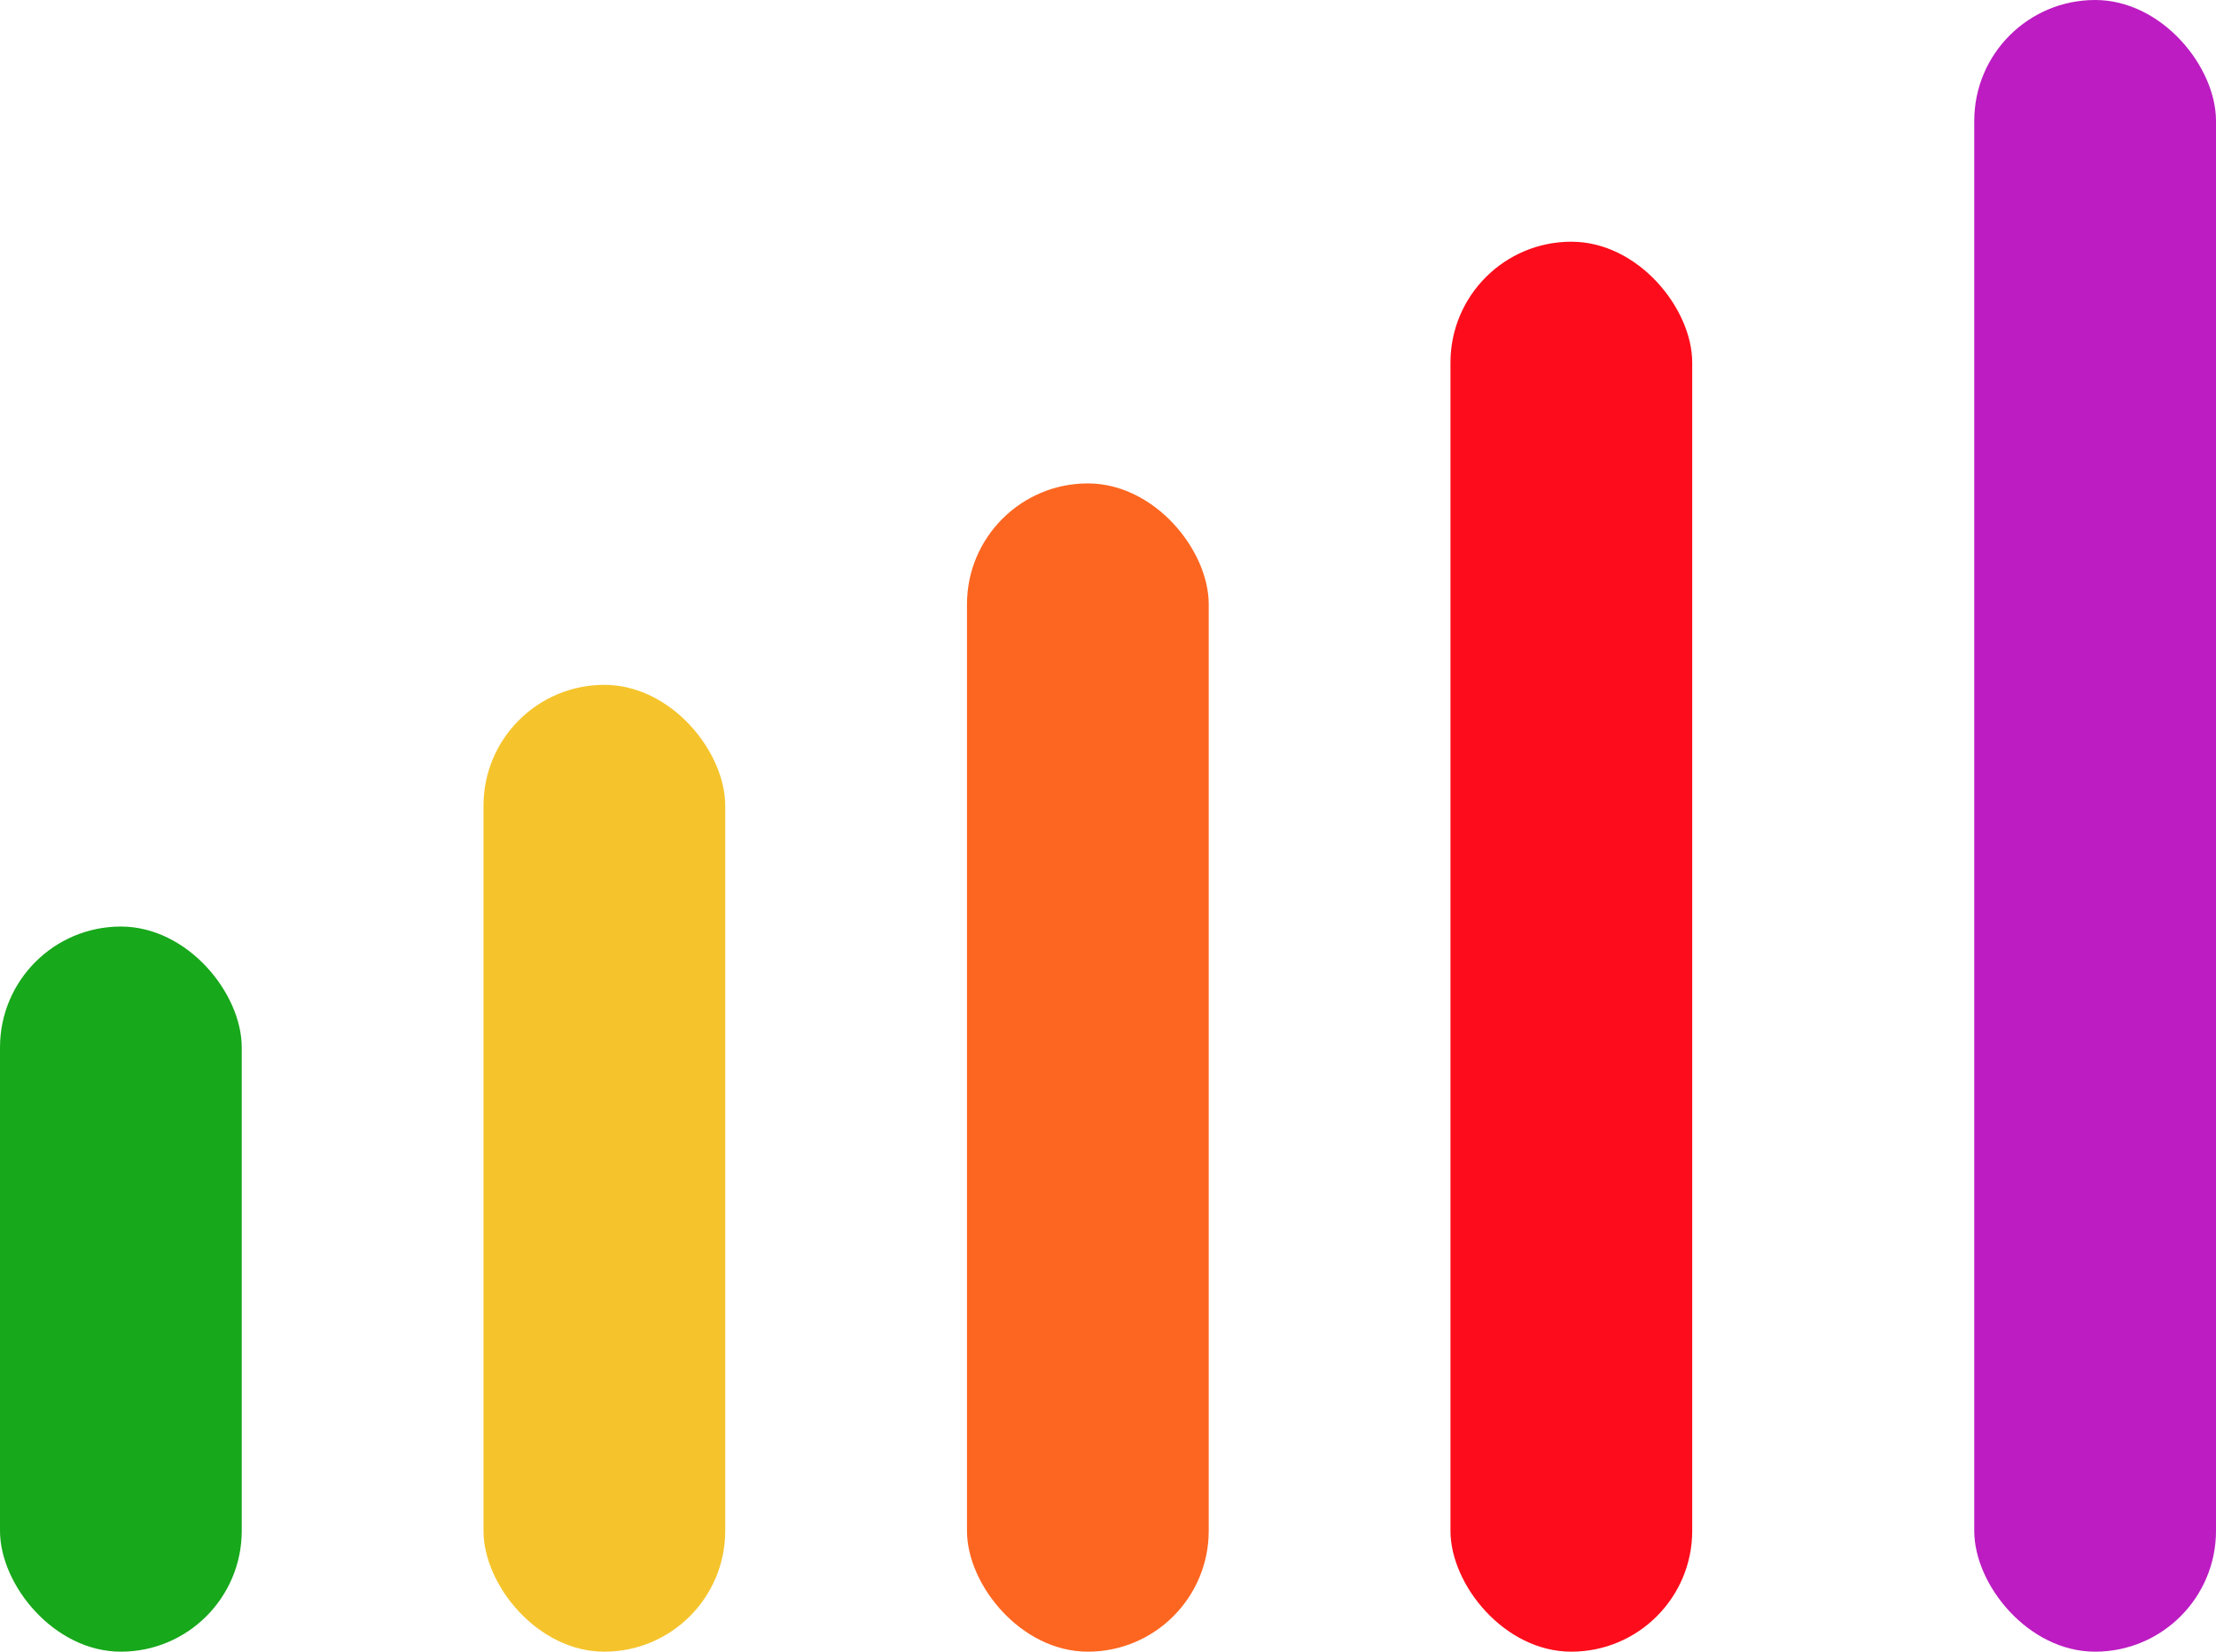
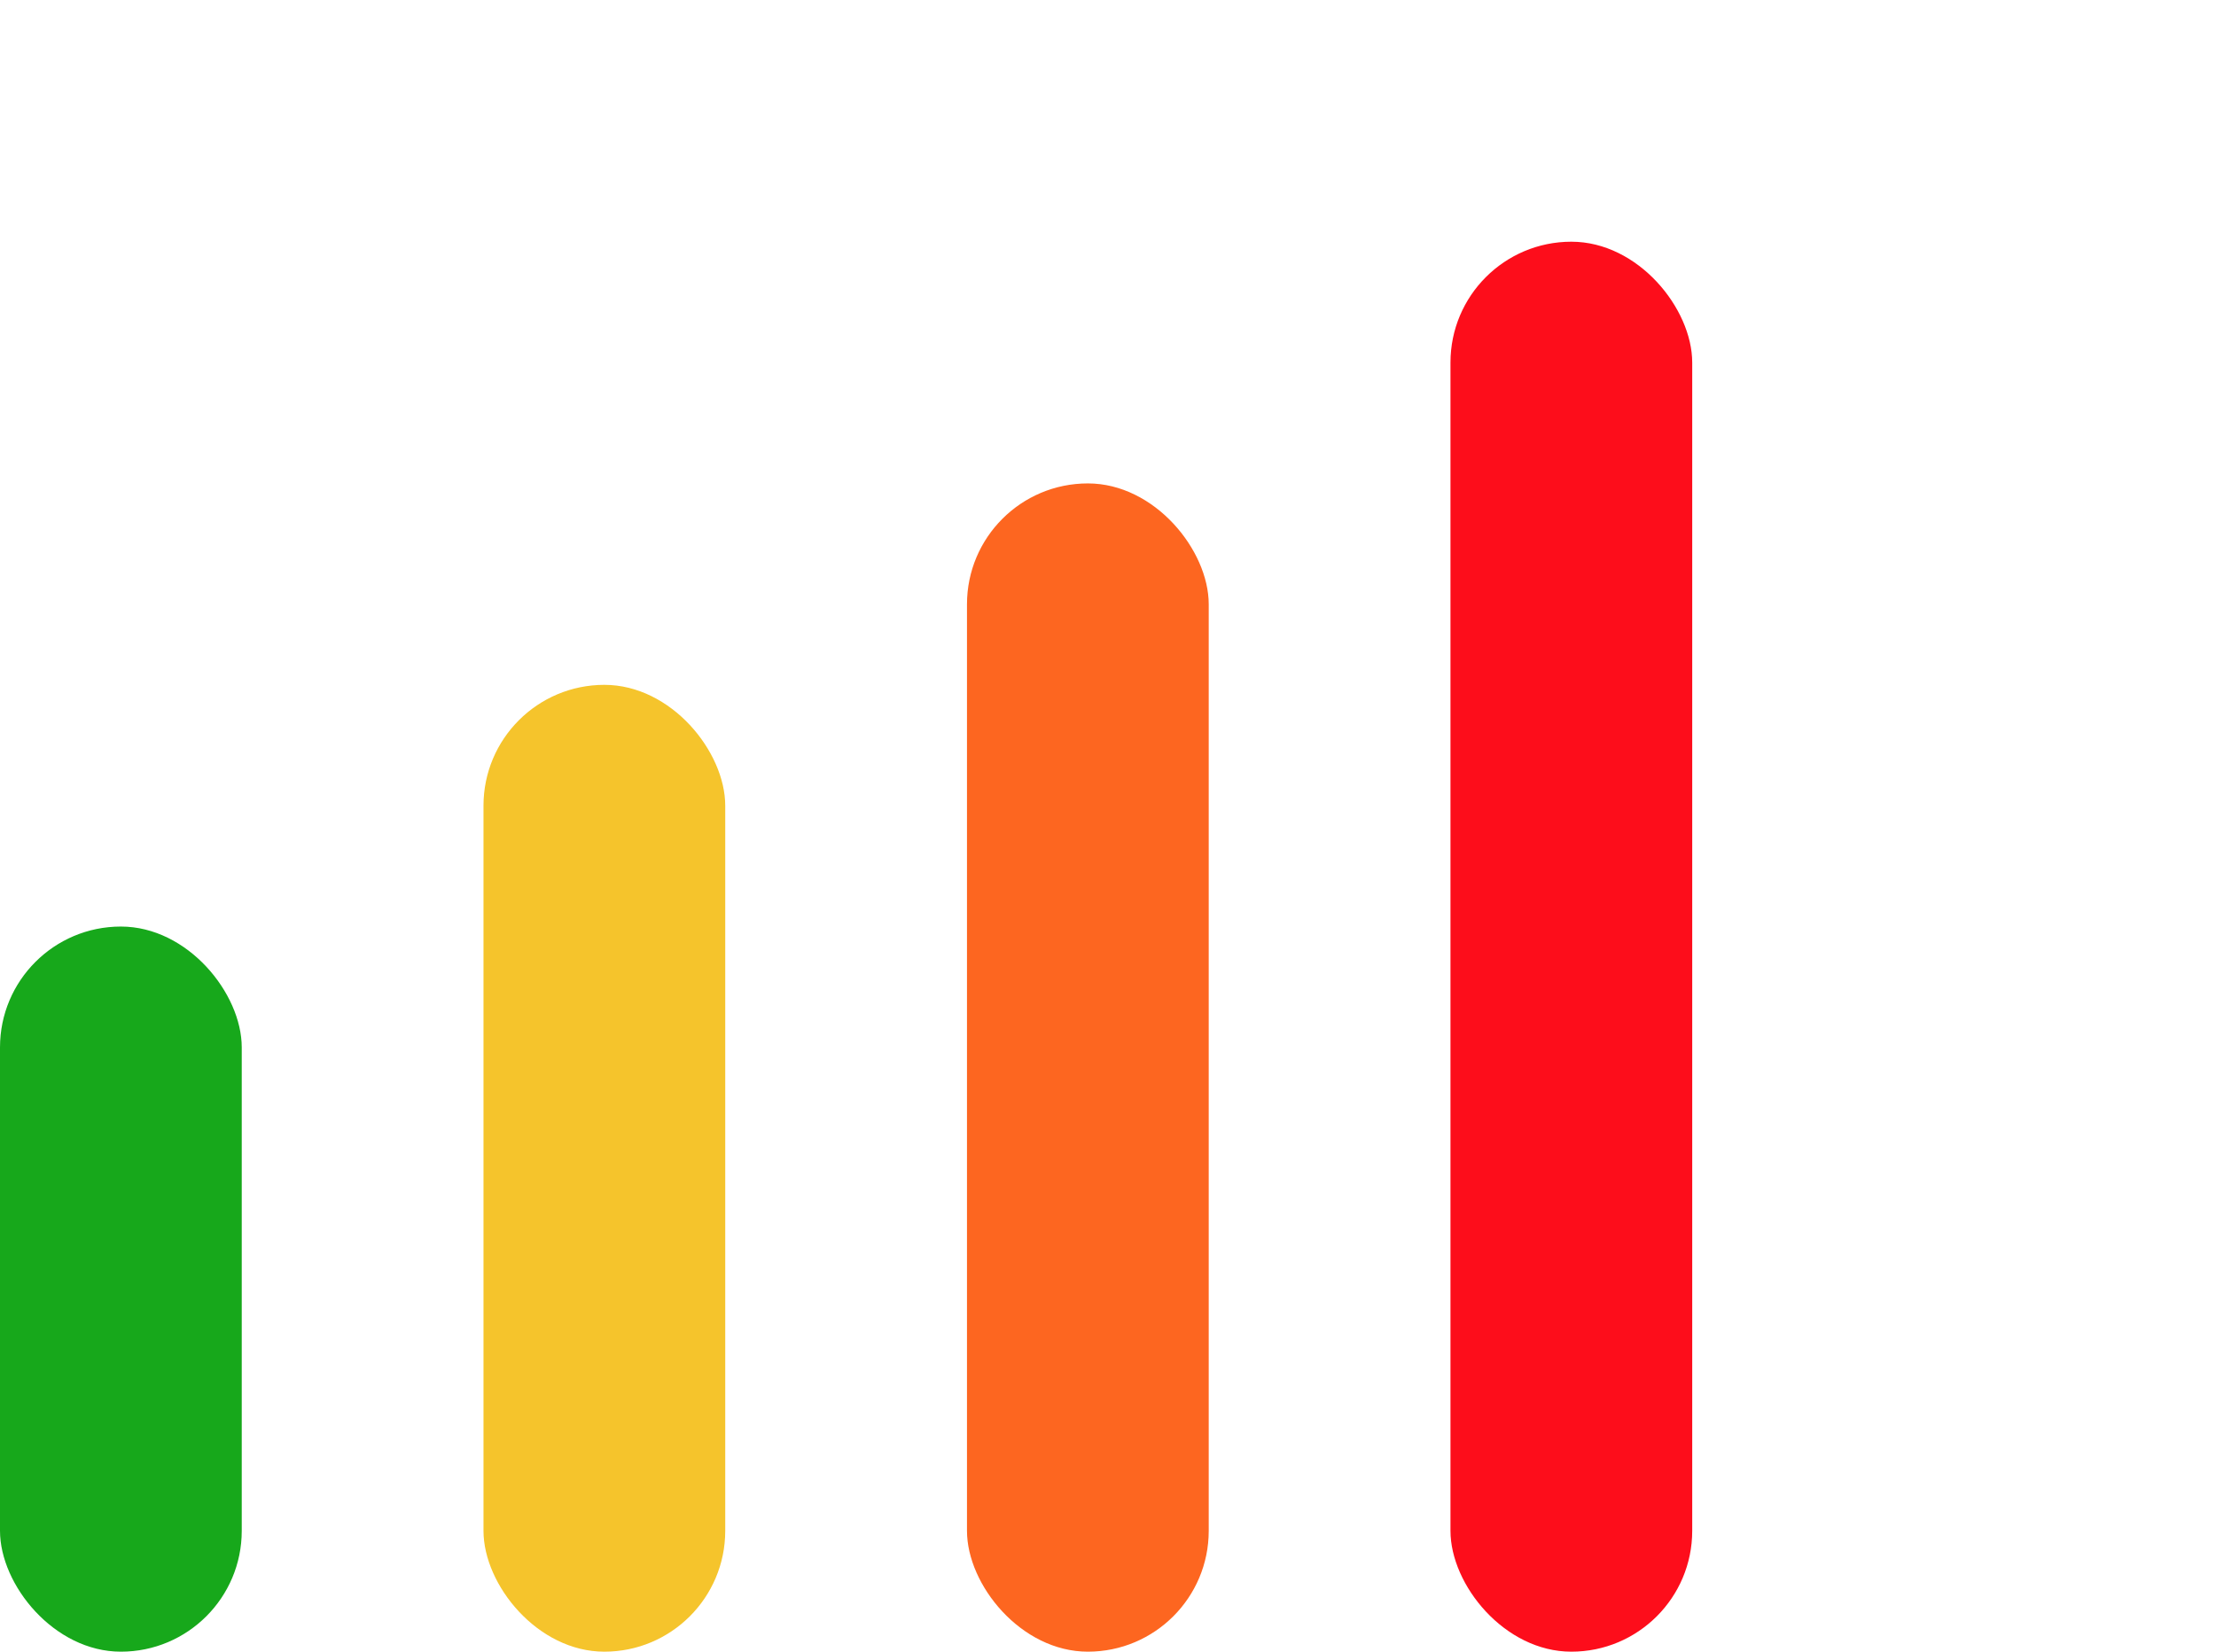
<svg xmlns="http://www.w3.org/2000/svg" width="55" height="41" viewBox="0 0 55 41">
  <g id="Groupe_282" data-name="Groupe 282" transform="translate(-1216 -3804)">
-     <rect id="Rectangle_232" data-name="Rectangle 232" width="6" height="41" rx="3" transform="translate(1265 3804)" fill="#bc1cc2" />
    <rect id="Rectangle_233" data-name="Rectangle 233" width="6" height="35" rx="3" transform="translate(1252 3810)" fill="#fd0d1b" />
    <rect id="Rectangle_234" data-name="Rectangle 234" width="6" height="29" rx="3" transform="translate(1240 3816)" fill="#fd6620" />
    <rect id="Rectangle_235" data-name="Rectangle 235" width="6" height="24" rx="3" transform="translate(1228 3821)" fill="#f5c42c" />
    <rect id="Rectangle_236" data-name="Rectangle 236" width="6" height="18" rx="3" transform="translate(1216 3827)" fill="#17a81b" />
  </g>
</svg>